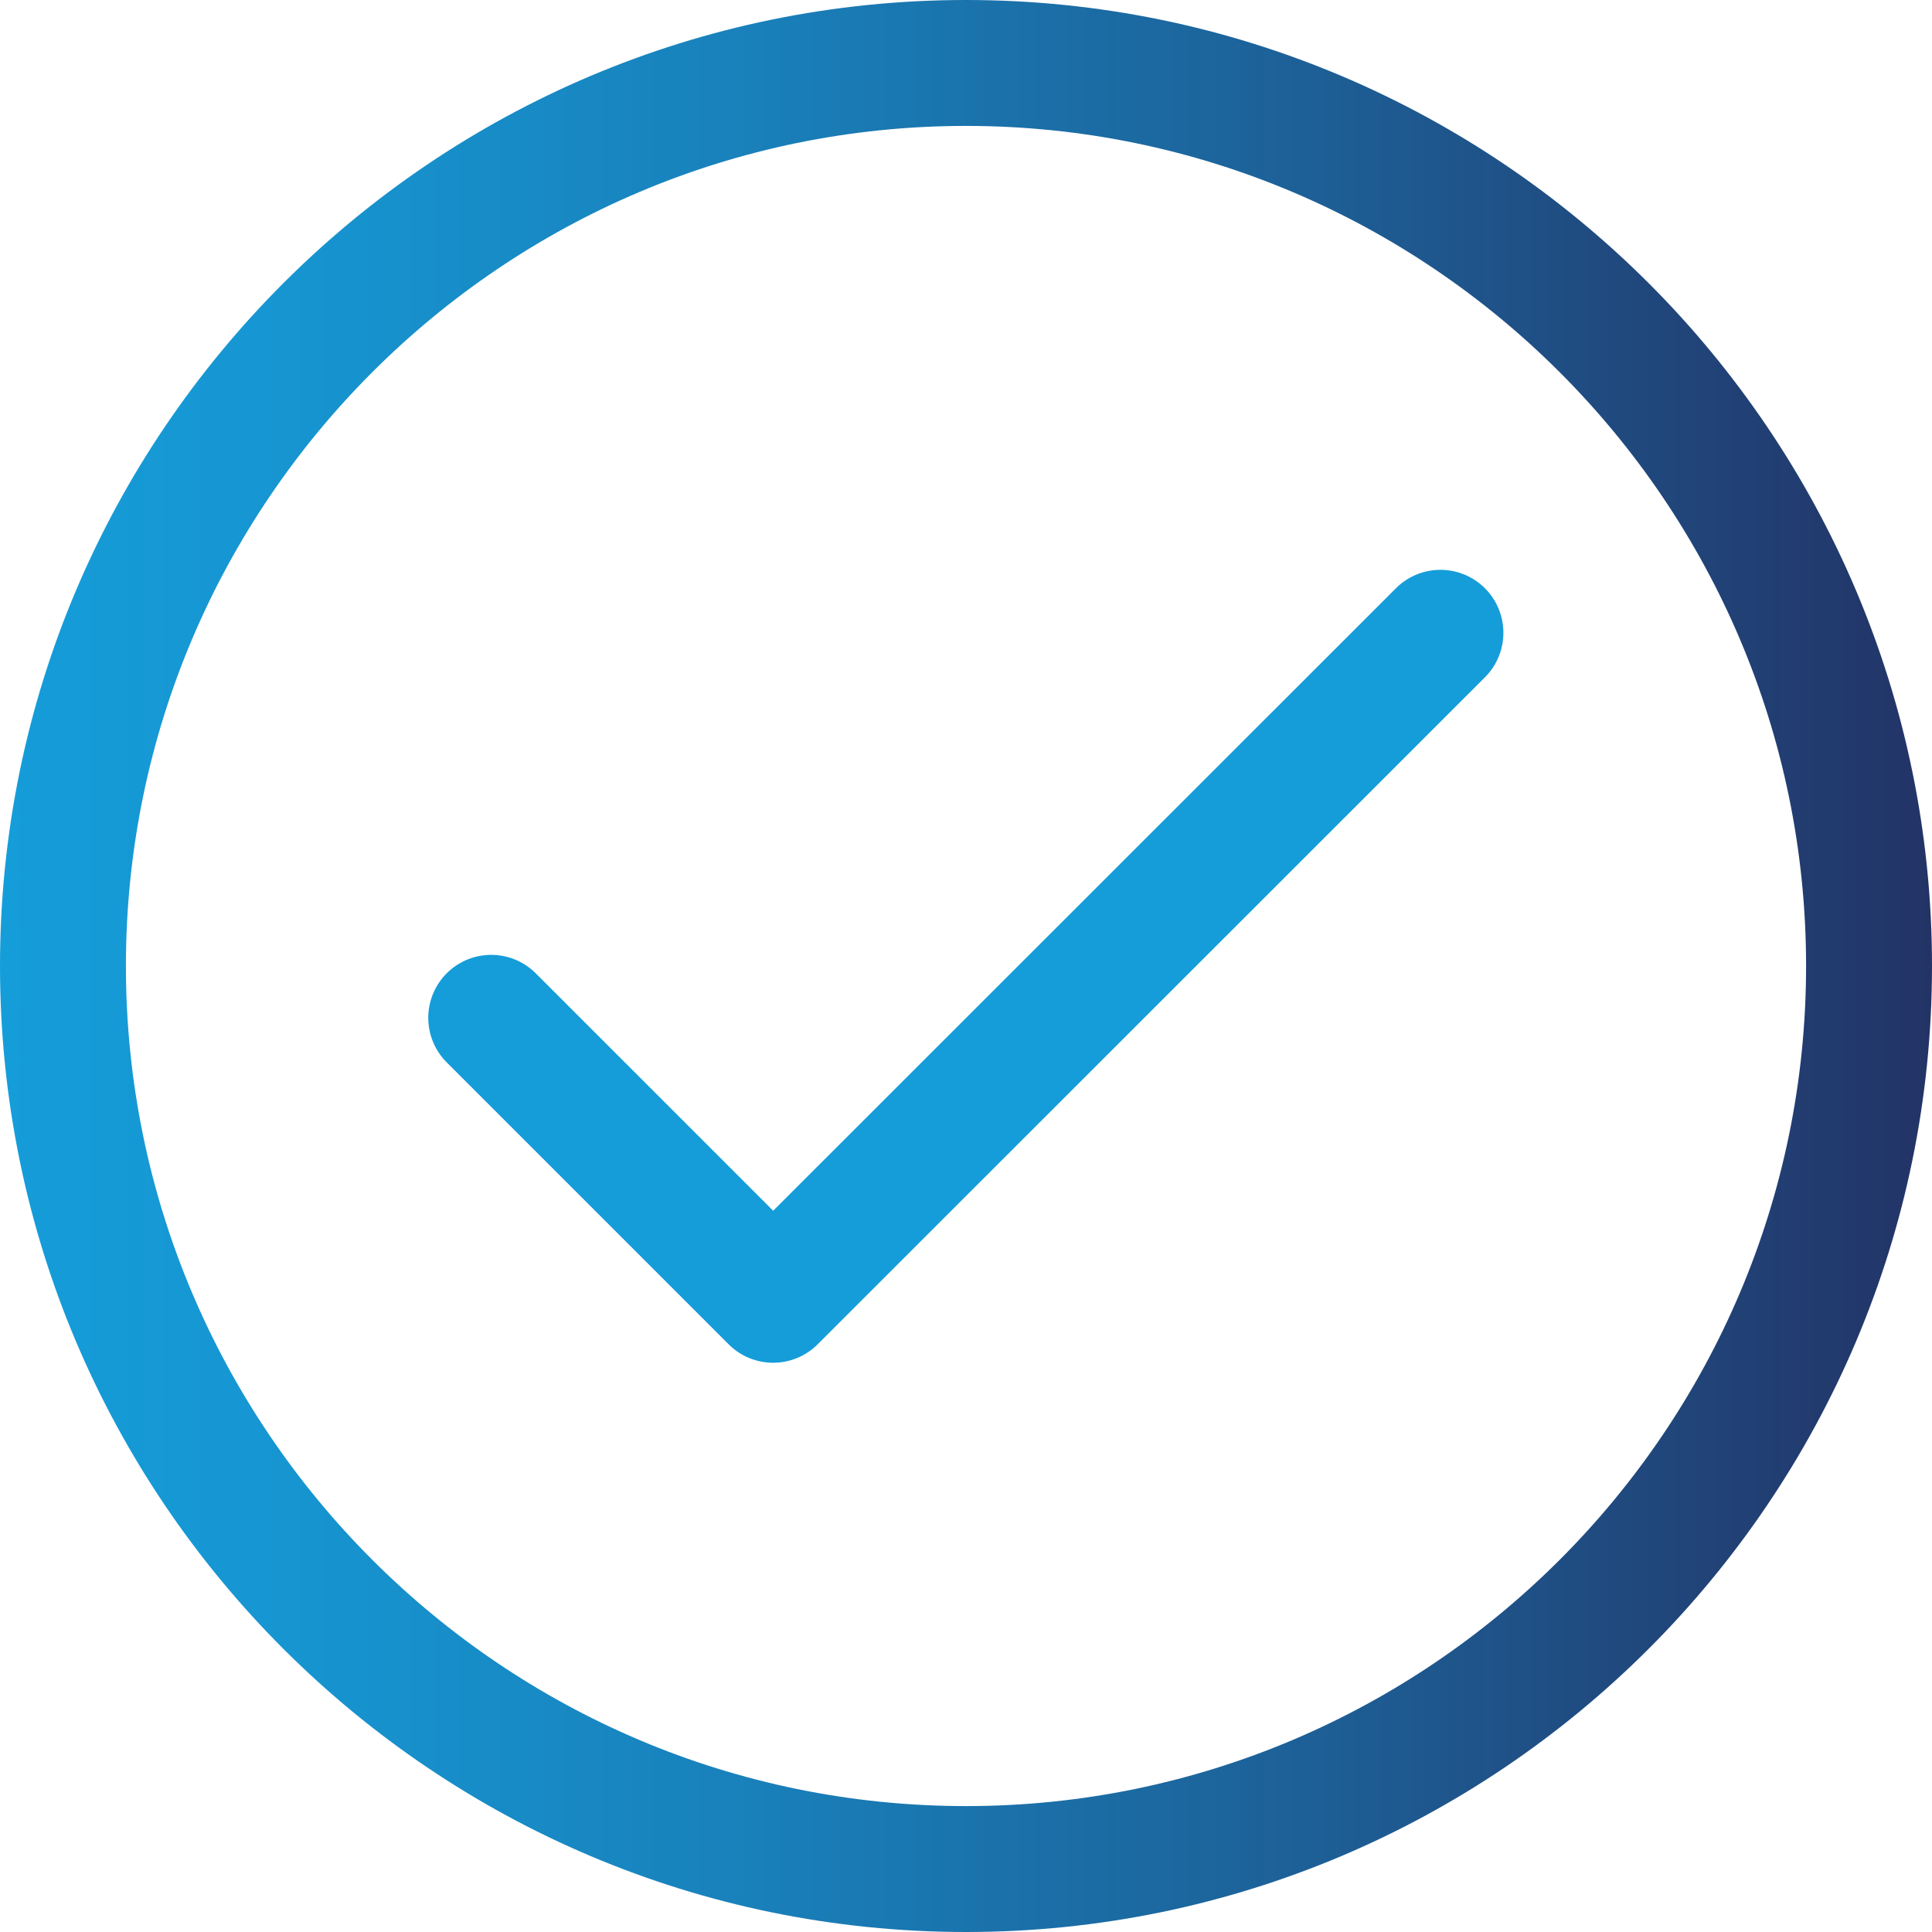
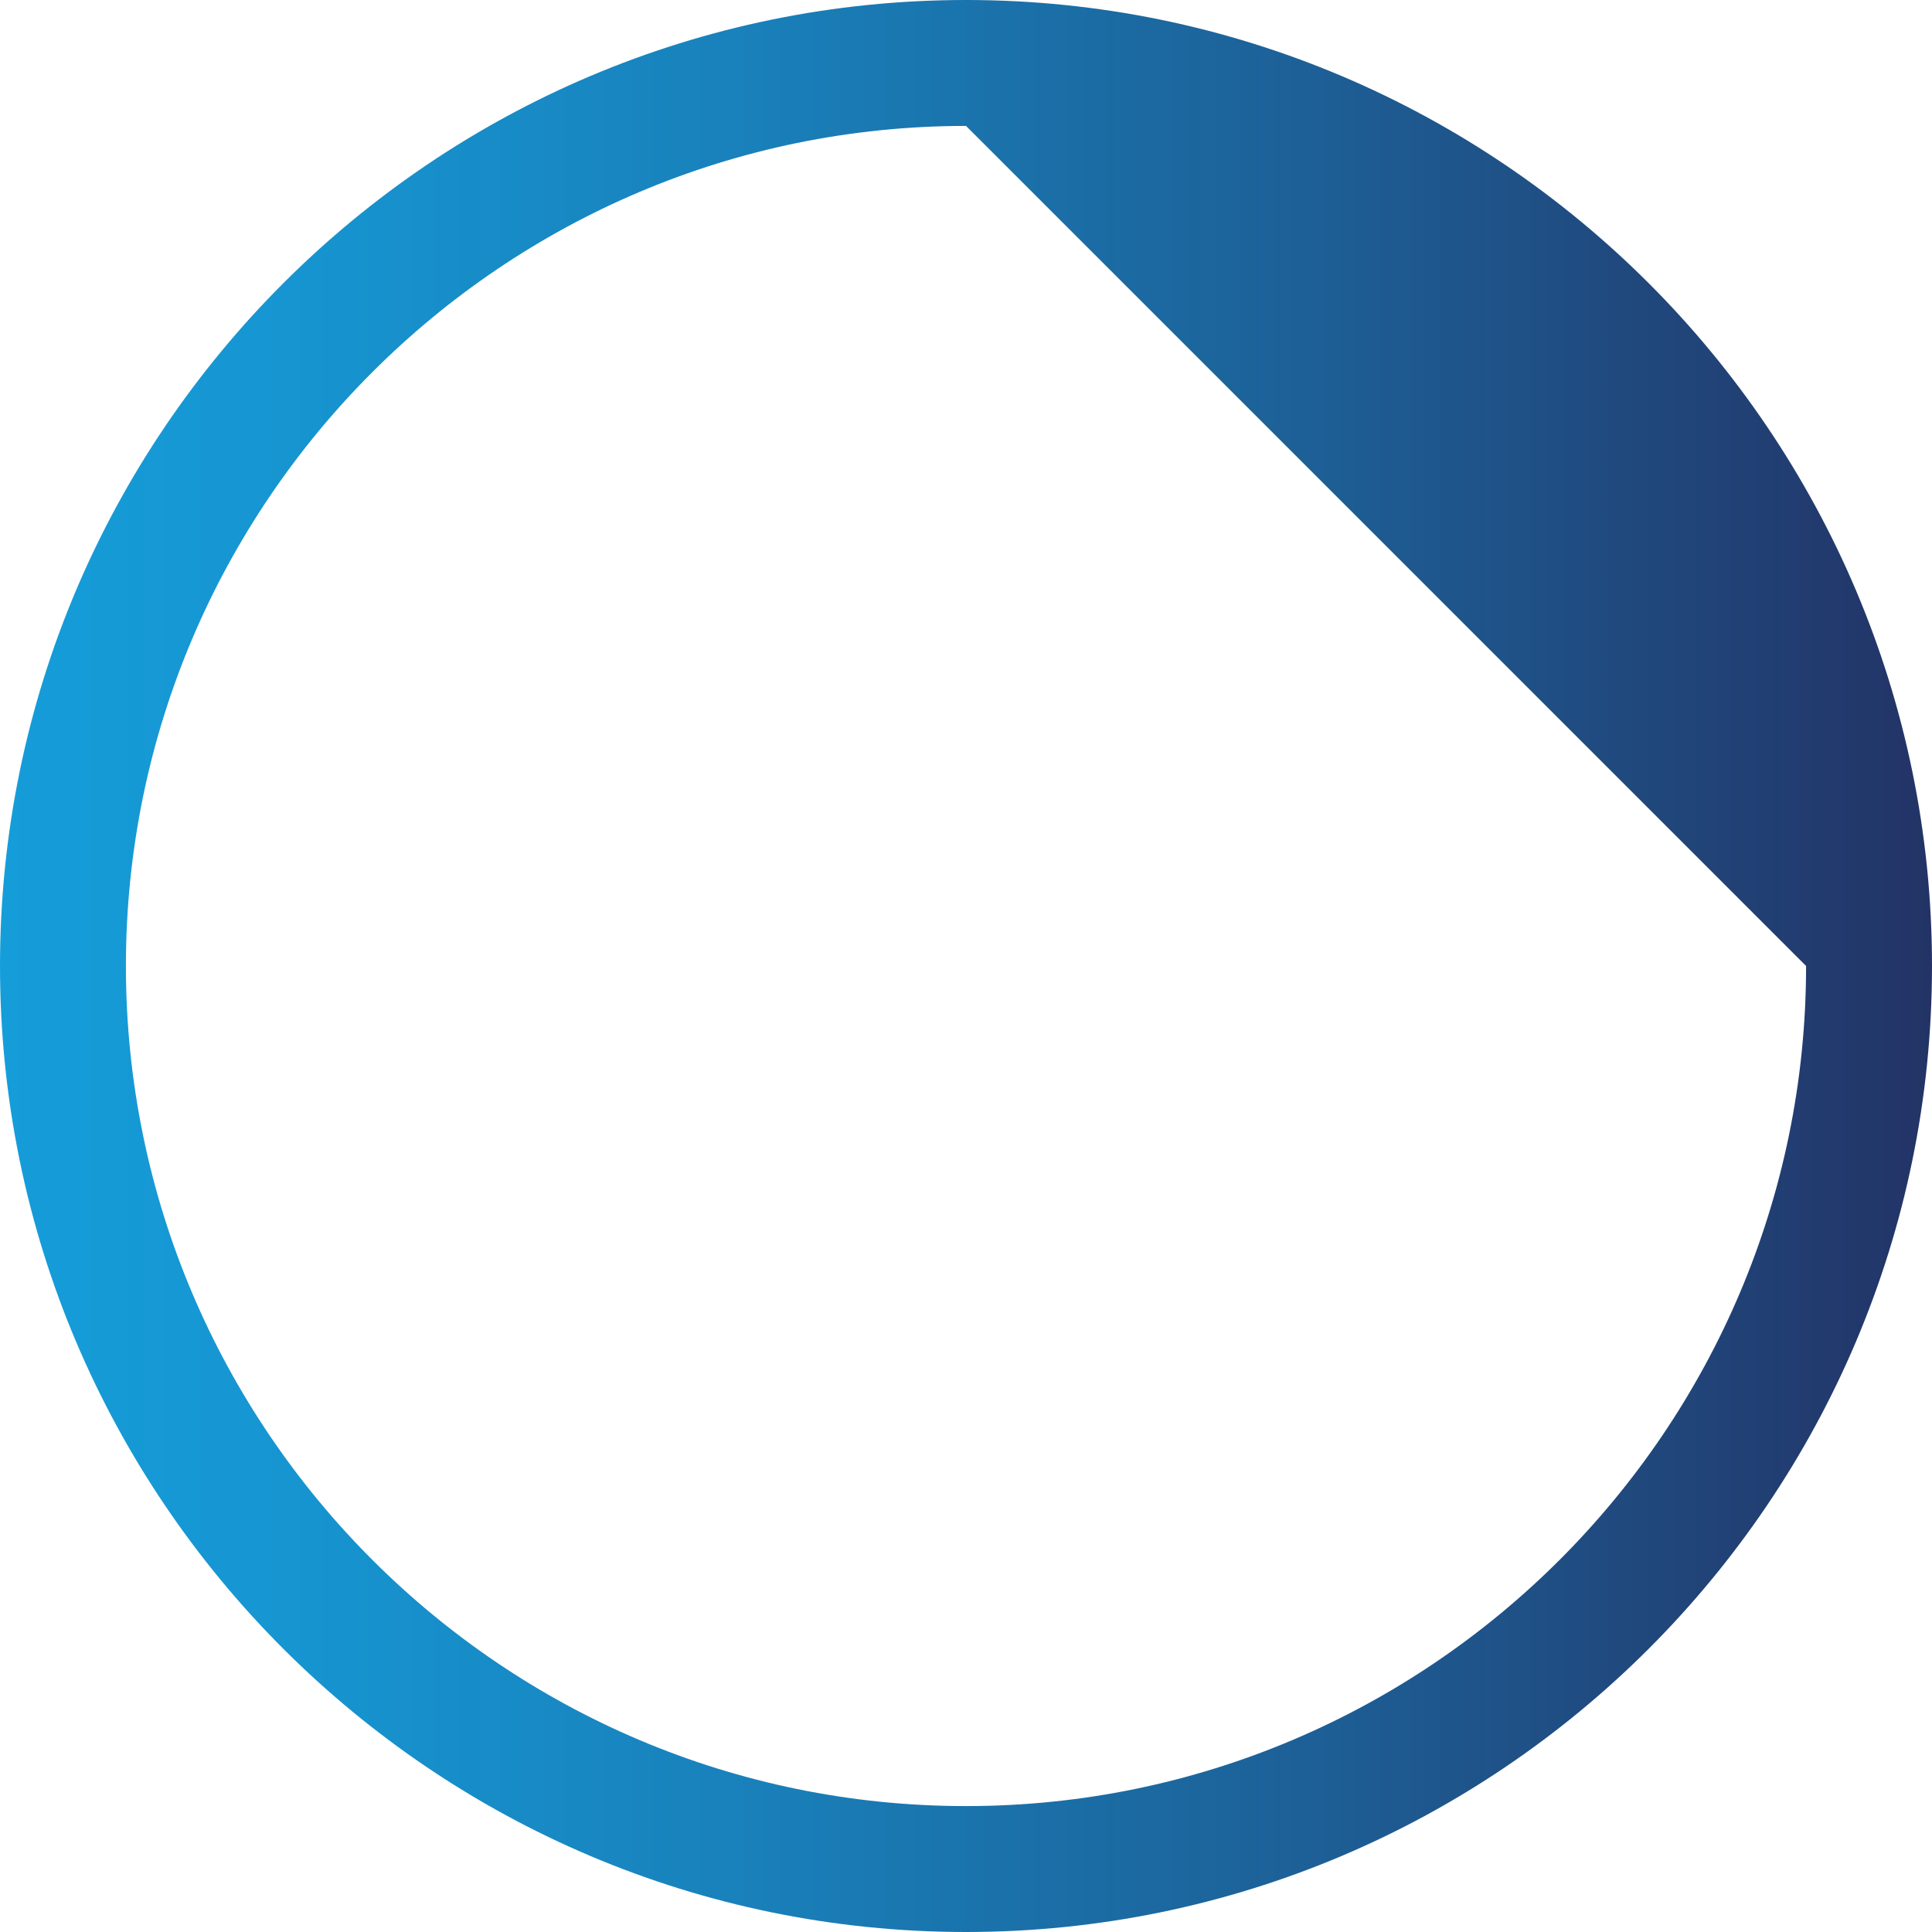
<svg xmlns="http://www.w3.org/2000/svg" id="Слой_1" data-name="Слой 1" viewBox="0 0 337.56 337.56">
  <defs>
    <style>.cls-1{fill:#159dd9;}.cls-2{fill:url(#Безымянный_градиент_5);}</style>
    <linearGradient id="Безымянный_градиент_5" y1="168.78" x2="337.56" y2="168.78" gradientUnits="userSpaceOnUse">
      <stop offset="0" stop-color="#159dd9" />
      <stop offset="0.15" stop-color="#1695d1" />
      <stop offset="0.39" stop-color="#1980ba" />
      <stop offset="0.69" stop-color="#1d5e95" />
      <stop offset="1" stop-color="#233366" />
    </linearGradient>
  </defs>
-   <path class="cls-1" d="M135.09,238.1h0a11,11,0,0,1-7.78-3.22L78.05,185.62a11,11,0,0,1,15.56-15.56l41.48,41.48L244,102.68a11,11,0,0,1,15.55,15.56L142.86,234.88A11,11,0,0,1,135.09,238.1Z" />
-   <path class="cls-2" d="M168.78,337.56C75.71,337.56,0,261.84,0,168.78S75.71,0,168.78,0,337.56,75.71,337.56,168.78,261.84,337.56,168.78,337.56Zm0-315.56C87.84,22,22,87.84,22,168.78S87.84,315.56,168.78,315.56s146.78-65.85,146.78-146.78S249.71,22,168.78,22Z" />
+   <path class="cls-2" d="M168.78,337.56C75.71,337.56,0,261.84,0,168.78S75.71,0,168.78,0,337.56,75.71,337.56,168.78,261.84,337.56,168.78,337.56Zm0-315.56C87.84,22,22,87.84,22,168.78S87.84,315.56,168.78,315.56s146.78-65.85,146.78-146.78Z" />
</svg>